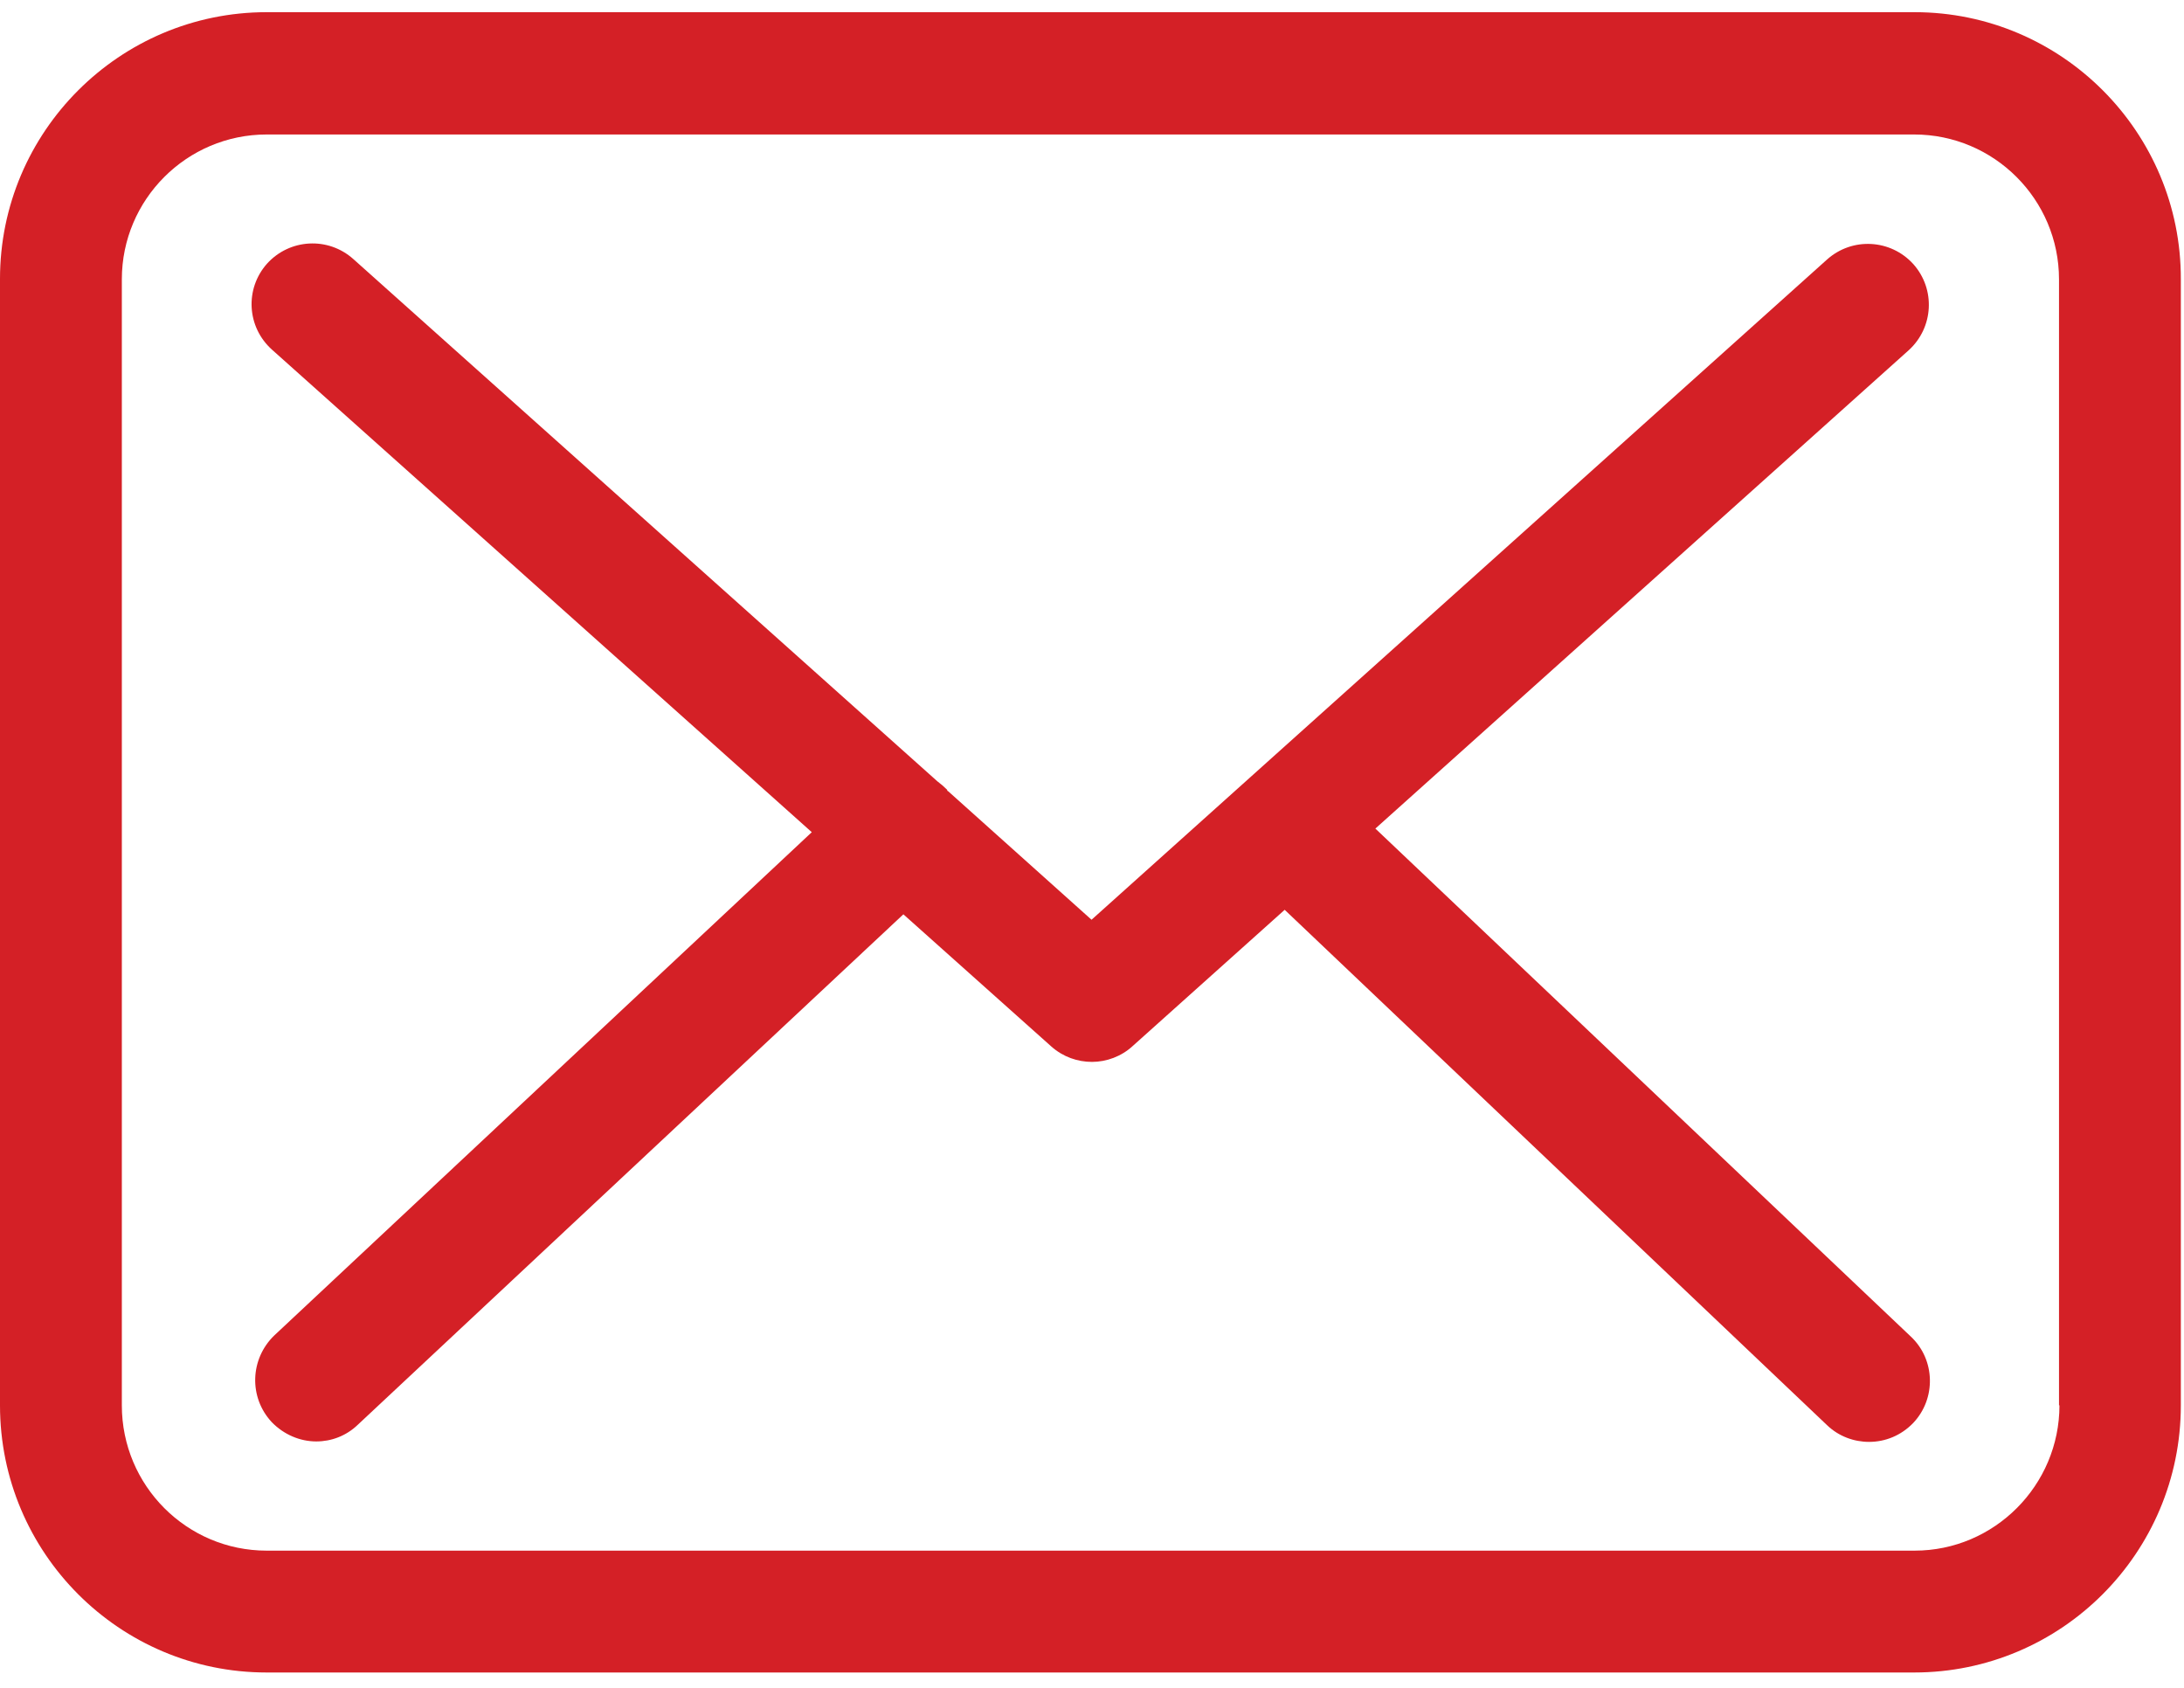
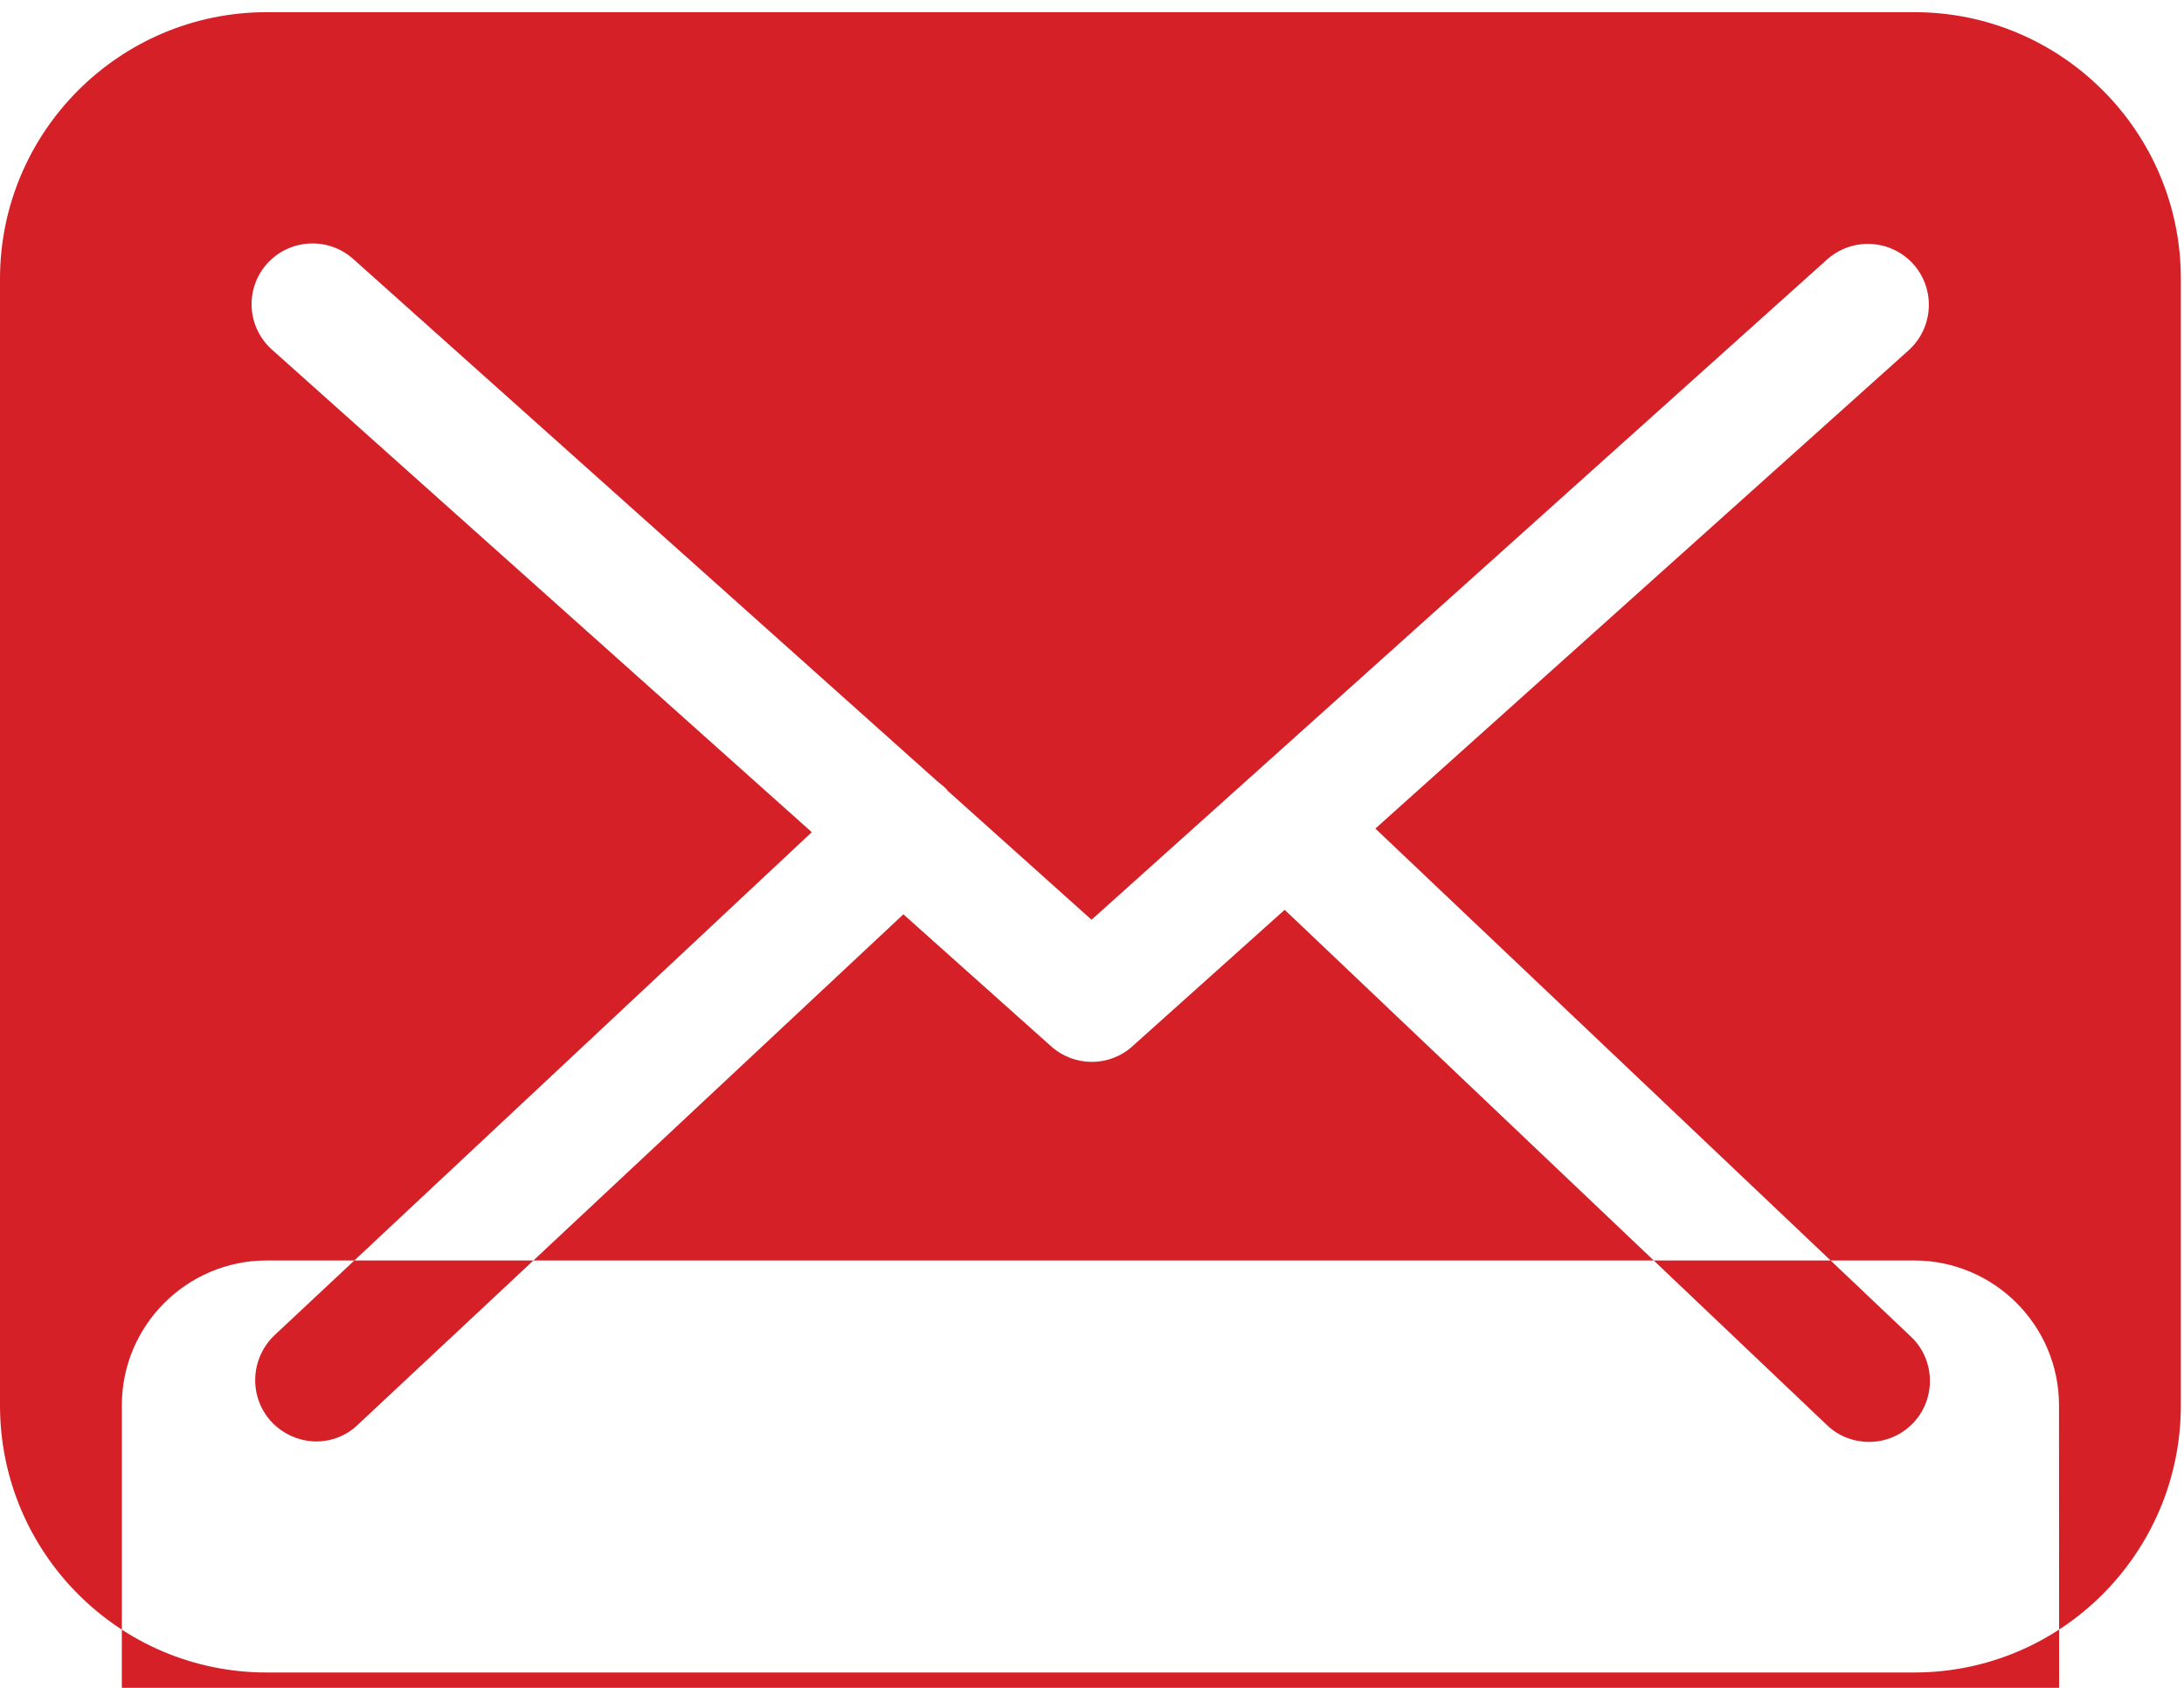
<svg xmlns="http://www.w3.org/2000/svg" version="1.2" viewBox="0 0 484 374" width="484" height="374">
  <title>envelope-svg</title>
  <style>
		.s0 { fill: #d42026 } 
	</style>
  <g id="Layer">
    <g id="Layer">
-       <path id="Layer" fill-rule="evenodd" class="s0" d="m483.3 61.9v249.5c0 32.7-26.5 59.2-59.1 59.2h-365.1c-32.6 0-59.1-26.5-59.1-59.2v-249.6c0-32.6 26.5-59.1 59.1-59.1h365.2c32.6 0 59.1 26.6 59 59.2zm-27 249.5v-249.5c0-17.7-14.4-32.1-32.1-32.1h-365.1c-17.7 0-32.1 14.4-32.1 32.1v249.5c0 17.8 14.4 32.2 32.1 32.2h365.2c17.7 0 32.1-14.5 32.1-32.2zm-32.8-15.2c5.4 5.1 5.6 13.7 0.5 19.1-2.7 2.8-6.2 4.2-9.8 4.2-3.3 0-6.7-1.2-9.3-3.7l-120.2-114.2-33.7 30.2c-2.5 2.3-5.8 3.5-9 3.5-3.2 0-6.4-1.1-9-3.4l-32.8-29.3-120.9 113.1c-2.6 2.5-5.9 3.7-9.2 3.7-3.6 0-7.2-1.5-9.9-4.3-5.1-5.5-4.8-14 0.6-19.2l119.1-111.5-119.6-106.9c-5.6-5-6.1-13.5-1.1-19.1 5-5.5 13.5-6 19.1-1l129.4 115.7c0.8 0.6 1.5 1.2 2.2 1.9 0 0.2 0.1 0.3 0.2 0.3l31.8 28.5 163-146.3c5.6-5 14.1-4.5 19.1 1 5 5.6 4.5 14.1-1 19.1l-118.2 106z" />
+       <path id="Layer" fill-rule="evenodd" class="s0" d="m483.3 61.9v249.5c0 32.7-26.5 59.2-59.1 59.2h-365.1c-32.6 0-59.1-26.5-59.1-59.2v-249.6c0-32.6 26.5-59.1 59.1-59.1h365.2c32.6 0 59.1 26.6 59 59.2zm-27 249.5c0-17.7-14.4-32.1-32.1-32.1h-365.1c-17.7 0-32.1 14.4-32.1 32.1v249.5c0 17.8 14.4 32.2 32.1 32.2h365.2c17.7 0 32.1-14.5 32.1-32.2zm-32.8-15.2c5.4 5.1 5.6 13.7 0.5 19.1-2.7 2.8-6.2 4.2-9.8 4.2-3.3 0-6.7-1.2-9.3-3.7l-120.2-114.2-33.7 30.2c-2.5 2.3-5.8 3.5-9 3.5-3.2 0-6.4-1.1-9-3.4l-32.8-29.3-120.9 113.1c-2.6 2.5-5.9 3.7-9.2 3.7-3.6 0-7.2-1.5-9.9-4.3-5.1-5.5-4.8-14 0.6-19.2l119.1-111.5-119.6-106.9c-5.6-5-6.1-13.5-1.1-19.1 5-5.5 13.5-6 19.1-1l129.4 115.7c0.8 0.6 1.5 1.2 2.2 1.9 0 0.2 0.1 0.3 0.2 0.3l31.8 28.5 163-146.3c5.6-5 14.1-4.5 19.1 1 5 5.6 4.5 14.1-1 19.1l-118.2 106z" />
    </g>
  </g>
  <g id="Layer">
	</g>
  <g id="Layer">
	</g>
  <g id="Layer">
	</g>
  <g id="Layer">
	</g>
  <g id="Layer">
	</g>
  <g id="Layer">
	</g>
  <g id="Layer">
	</g>
  <g id="Layer">
	</g>
  <g id="Layer">
	</g>
  <g id="Layer">
	</g>
  <g id="Layer">
	</g>
  <g id="Layer">
	</g>
  <g id="Layer">
	</g>
  <g id="Layer">
	</g>
  <g id="Layer">
	</g>
</svg>